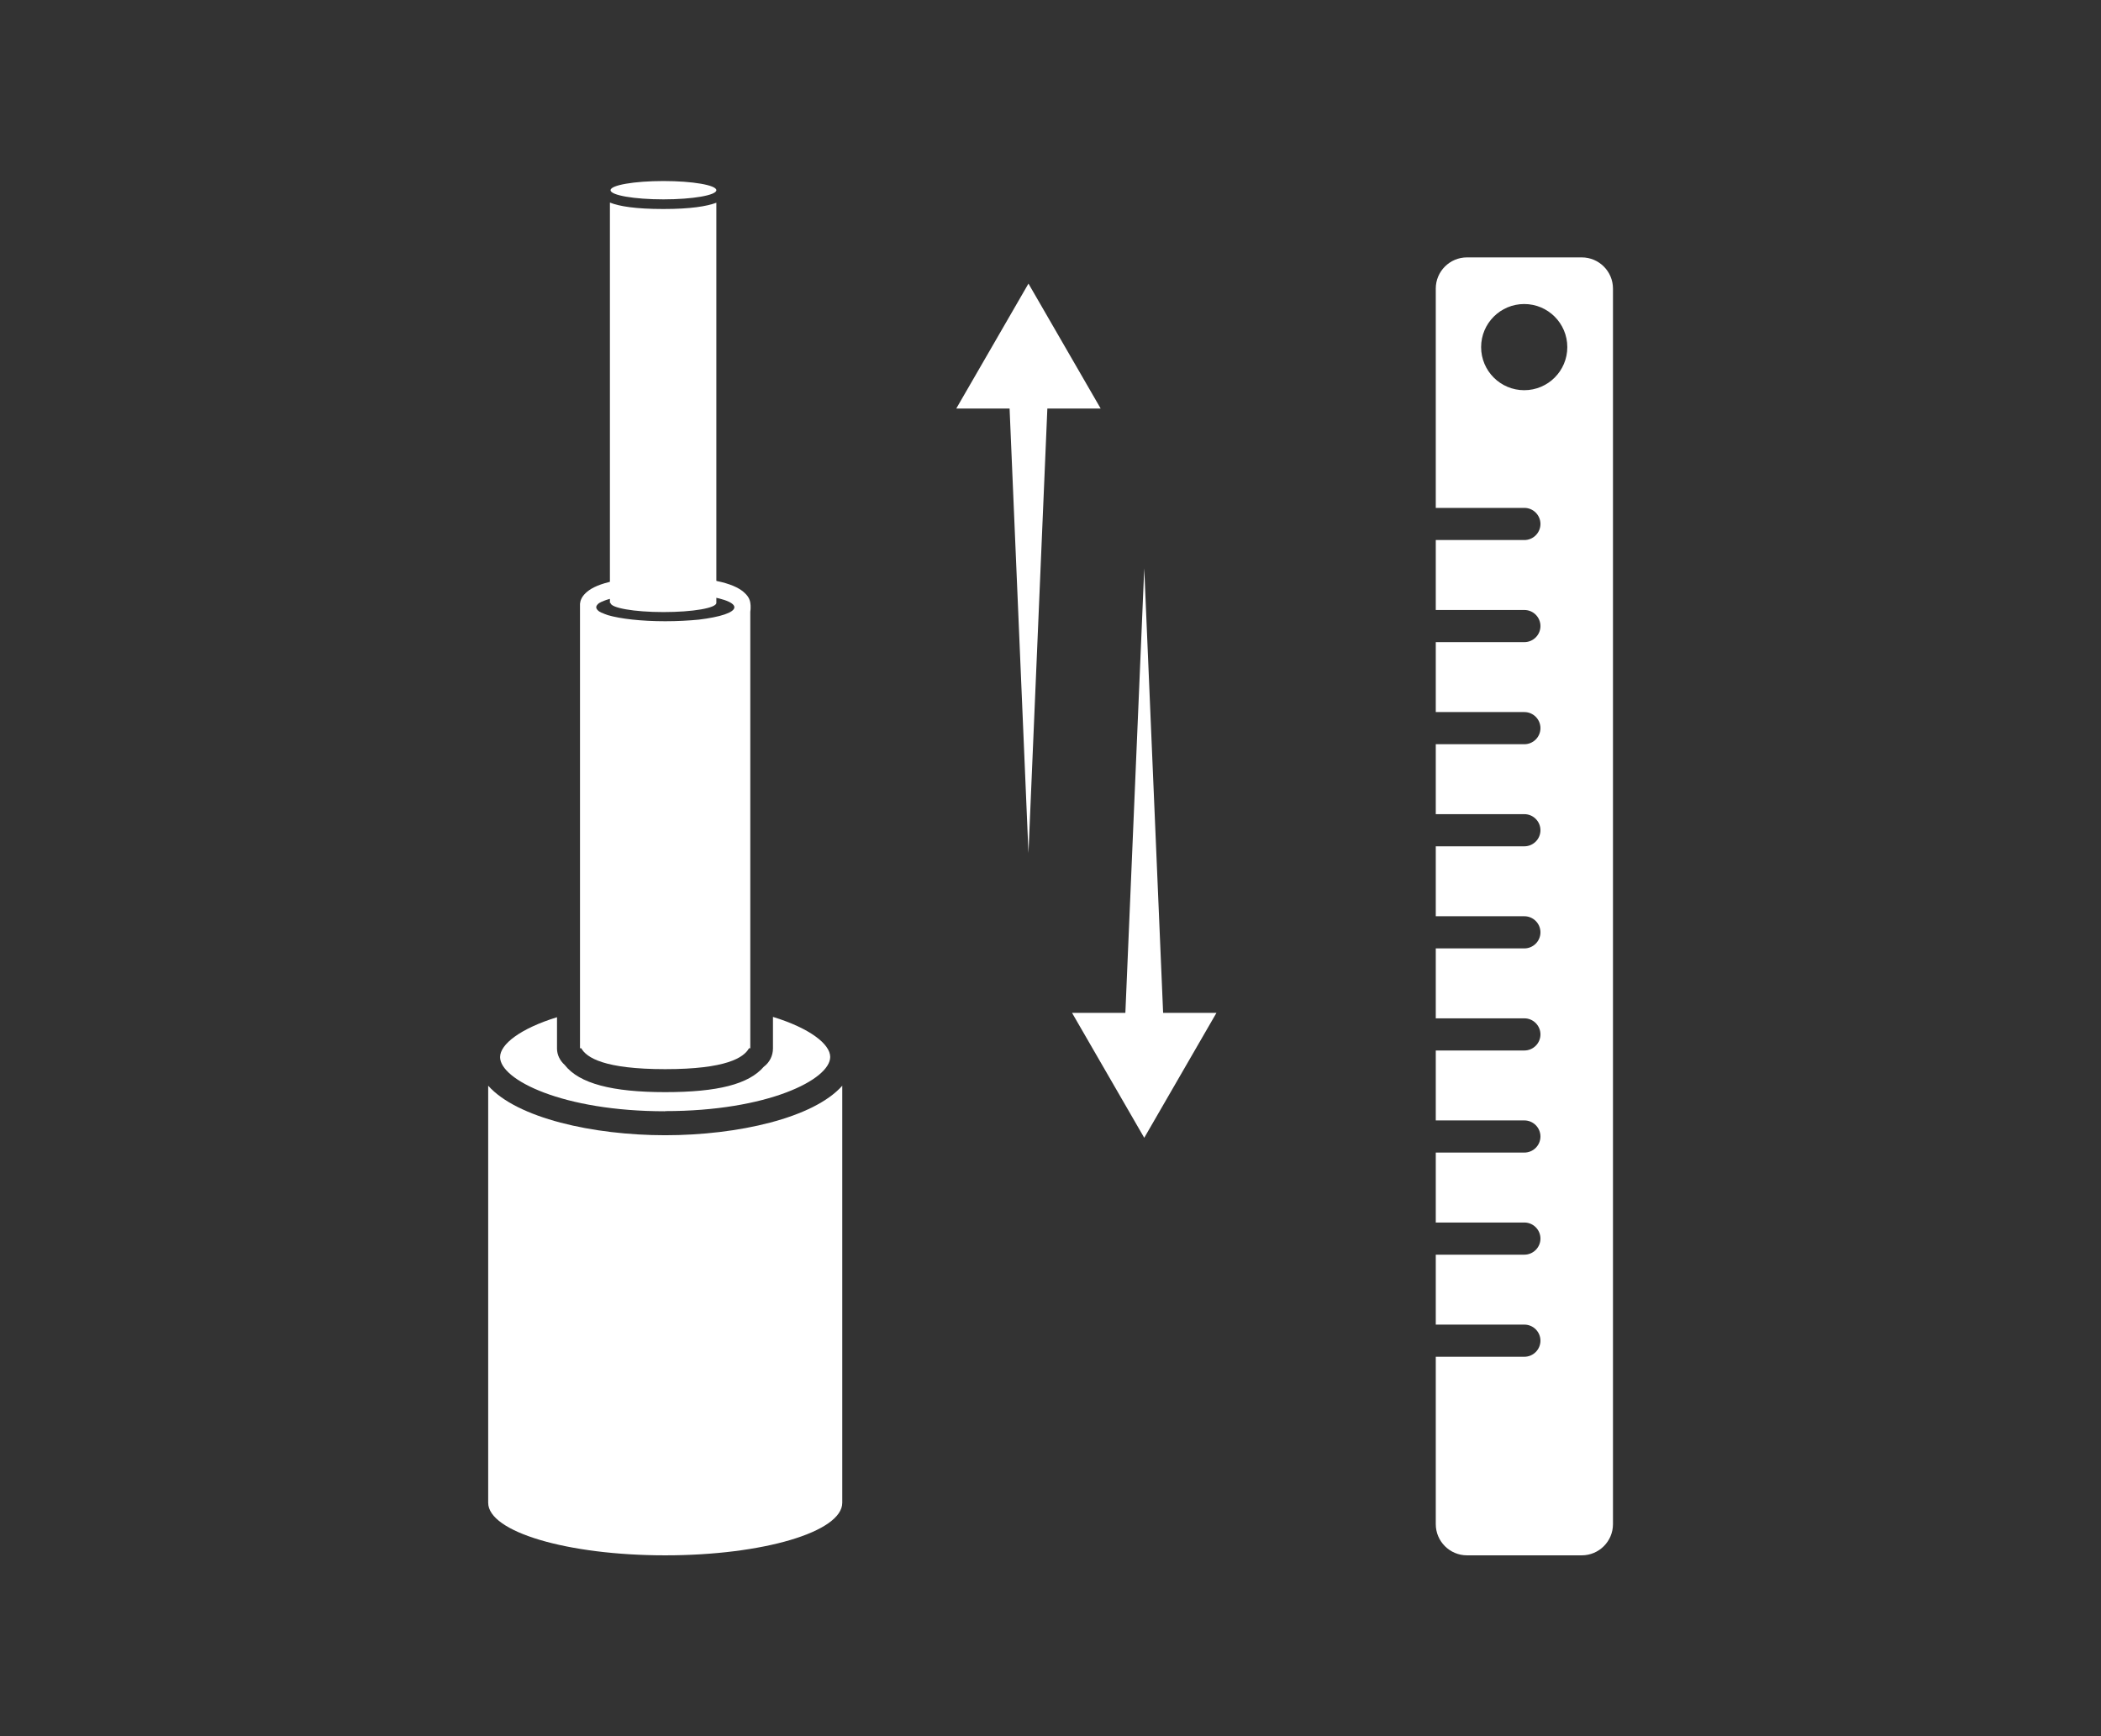
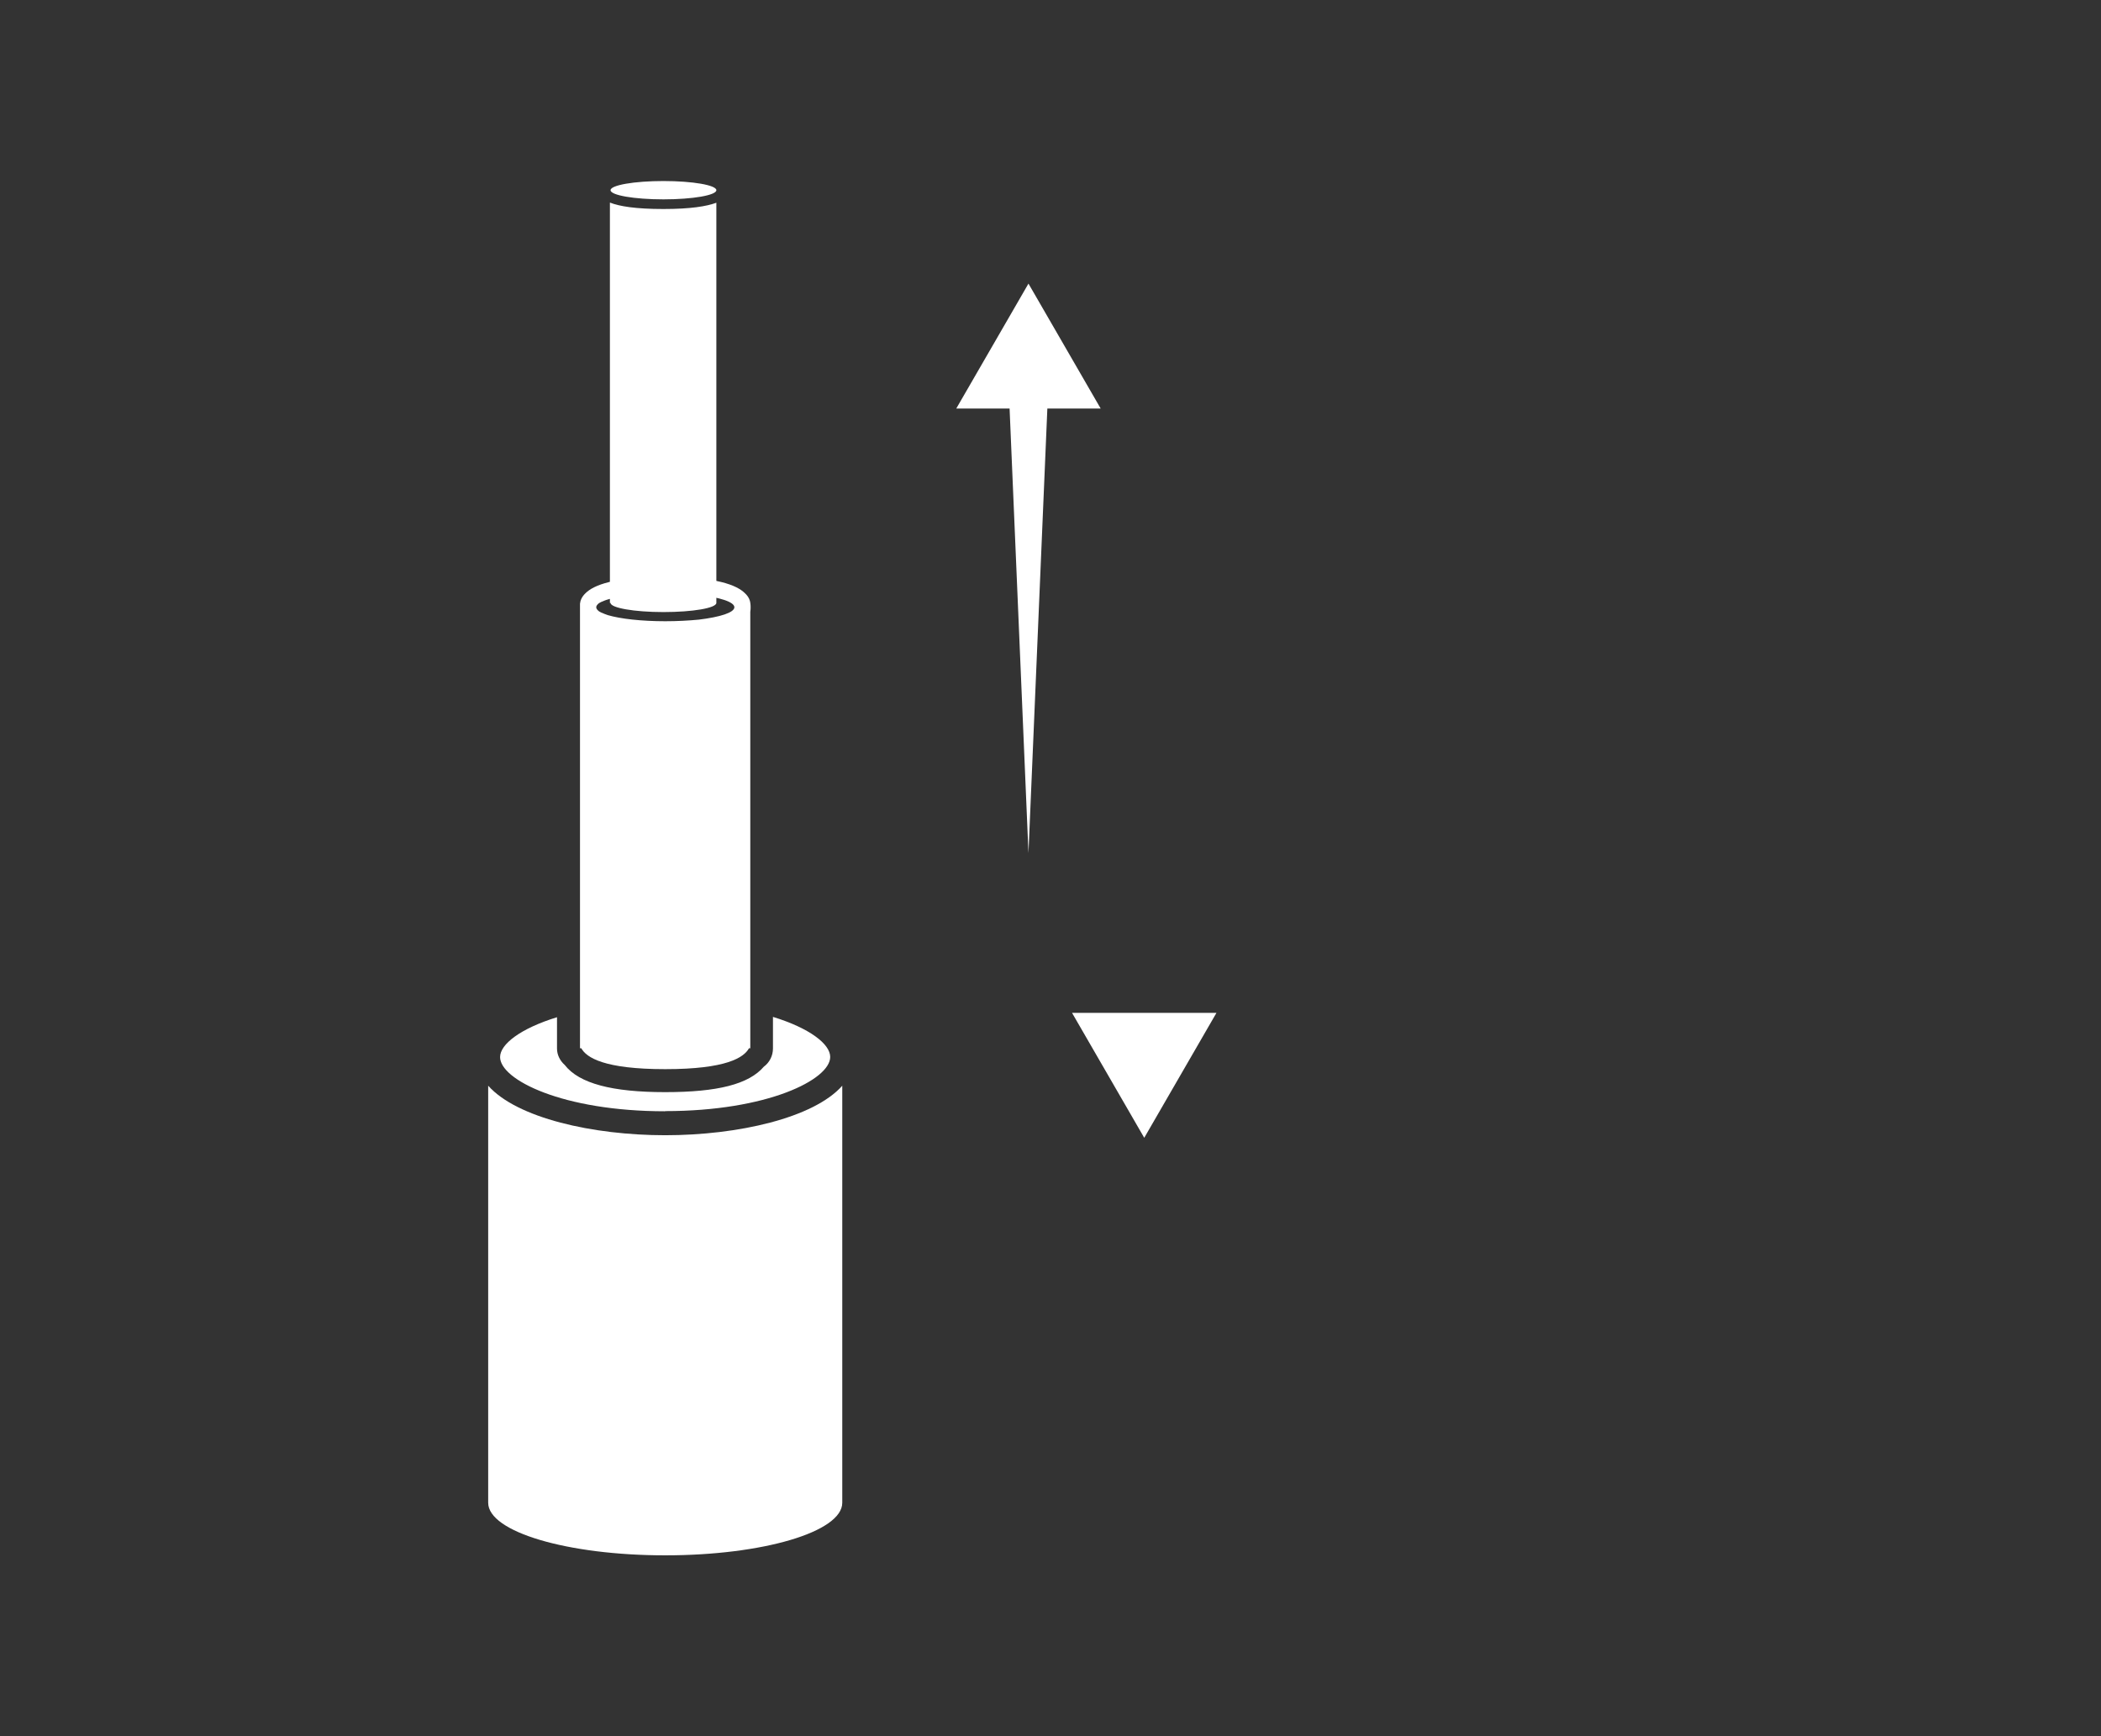
<svg xmlns="http://www.w3.org/2000/svg" id="Capa_1" data-name="Capa 1" viewBox="0 0 130.66 108">
  <rect x="0" y="0" width="130.66" height="108" fill="#333333" stroke="none" />
  <defs>
    <style>
      .cls-1 {
        fill: #fff;
        stroke-width: 0px;
      }
    </style>
  </defs>
  <path class="cls-1" d="M46.66,37.49c-.01-.07-.03-.16-.07-.24-.05-.11-.13-.23-.26-.35-.51-.51-1.79-1.02-4.96-1.02s-4.45.51-4.96,1.02c-.24.23-.32.46-.34.65,0,.09,0,.16,0,.22s0,.13,0,.22v27.21h.08c.32.58,1.42,1.3,5.22,1.3s4.89-.72,5.21-1.3h.08v-27.15c.02-.11.02-.21.02-.28s0-.17-.02-.28ZM37.17,37.59c.05-.06.13-.11.24-.16h.01c.06-.03.12-.05.19-.08.06-.02.13-.05.21-.07.78-.23,2.08-.38,3.55-.38h.03c.73,0,1.42.04,2.02.1,1.34.15,2.25.44,2.25.77s-.89.61-2.21.77c-.62.06-1.33.1-2.09.1-1.48,0-2.79-.15-3.57-.38-.15-.05-.27-.1-.38-.15h-.01c-.11-.05-.19-.1-.24-.16-.06-.06-.09-.12-.09-.18s.03-.12.09-.18Z" />
-   <path class="cls-1" d="M89.29,84.41v10.39c0,1.07.87,1.94,1.94,1.94h7.14c1.07,0,1.94-.87,1.94-1.94V17.95c0-1.07-.87-1.94-1.94-1.94h-7.14c-1.07,0-1.94.87-1.94,1.94v13.64h5.51c.55,0,1,.45,1,1,0,.55-.45,1-1,1h-5.51s0,4.35,0,4.35h5.51c.55,0,1,.45,1,1,0,.55-.45,1-1,1h-5.51s0,4.35,0,4.35h5.51c.55,0,1,.45,1,1s-.45,1-1,1h-5.51s0,4.35,0,4.35h5.51c.55,0,1,.45,1,1s-.45,1-1,1h-5.51s0,4.35,0,4.35h5.51c.55,0,1,.45,1,1,0,.55-.45,1-1,1h-5.51s0,4.35,0,4.35h5.51c.55,0,1,.45,1,1,0,.55-.45,1-1,1h-5.51s0,4.35,0,4.35h5.51c.55,0,1,.45,1,1,0,.55-.45,1-1,1h-5.51s0,4.35,0,4.35h5.51c.55,0,1,.45,1,1s-.45,1-1,1h-5.51s0,4.35,0,4.35h5.51c.55,0,1,.45,1,1s-.45,1-1,1h-5.51ZM94.79,24.27c-1.48,0-2.68-1.2-2.68-2.68s1.2-2.68,2.68-2.68c1.48,0,2.68,1.2,2.68,2.68s-1.2,2.68-2.68,2.68Z" />
  <g>
    <polygon class="cls-1" points="63.96 53.06 62.73 24.1 65.19 24.1 63.96 53.06" />
    <polygon class="cls-1" points="68.45 25.41 63.96 17.64 59.47 25.41 68.45 25.41" />
  </g>
  <g>
-     <polygon class="cls-1" points="71.16 35.35 72.39 64.32 69.93 64.32 71.16 35.35" />
    <polygon class="cls-1" points="66.67 63 71.16 70.77 75.65 63 66.67 63" />
  </g>
  <g>
    <path class="cls-1" d="M41.37,69.11c6.36,0,10.26-1.96,10.26-3.37,0-.8-1.28-1.79-3.56-2.49v1.96c0,.47-.22.88-.57,1.14-.94,1.09-2.87,1.58-6.14,1.58s-5.34-.53-6.24-1.69c-.29-.26-.48-.62-.48-1.02v-1.95c-2.27.7-3.54,1.68-3.54,2.48,0,1.41,3.9,3.37,10.26,3.37Z" />
    <path class="cls-1" d="M41.37,70.61c-4.5,0-9.22-1.07-11.01-3.08v25.94c0,1.81,4.93,3.27,11.01,3.27s11.01-1.46,11.01-3.27v-25.94c-1.78,2.01-6.5,3.08-11.01,3.08Z" />
  </g>
  <path class="cls-1" d="M41.26,13c-1.75,0-2.75-.17-3.33-.4v24.9h.04c0,.31,1.47.57,3.29.57s3.29-.25,3.29-.57V12.61c-.59.22-1.59.39-3.29.39Z" />
  <ellipse class="cls-1" cx="41.26" cy="11.83" rx="3.29" ry=".57" />
</svg>